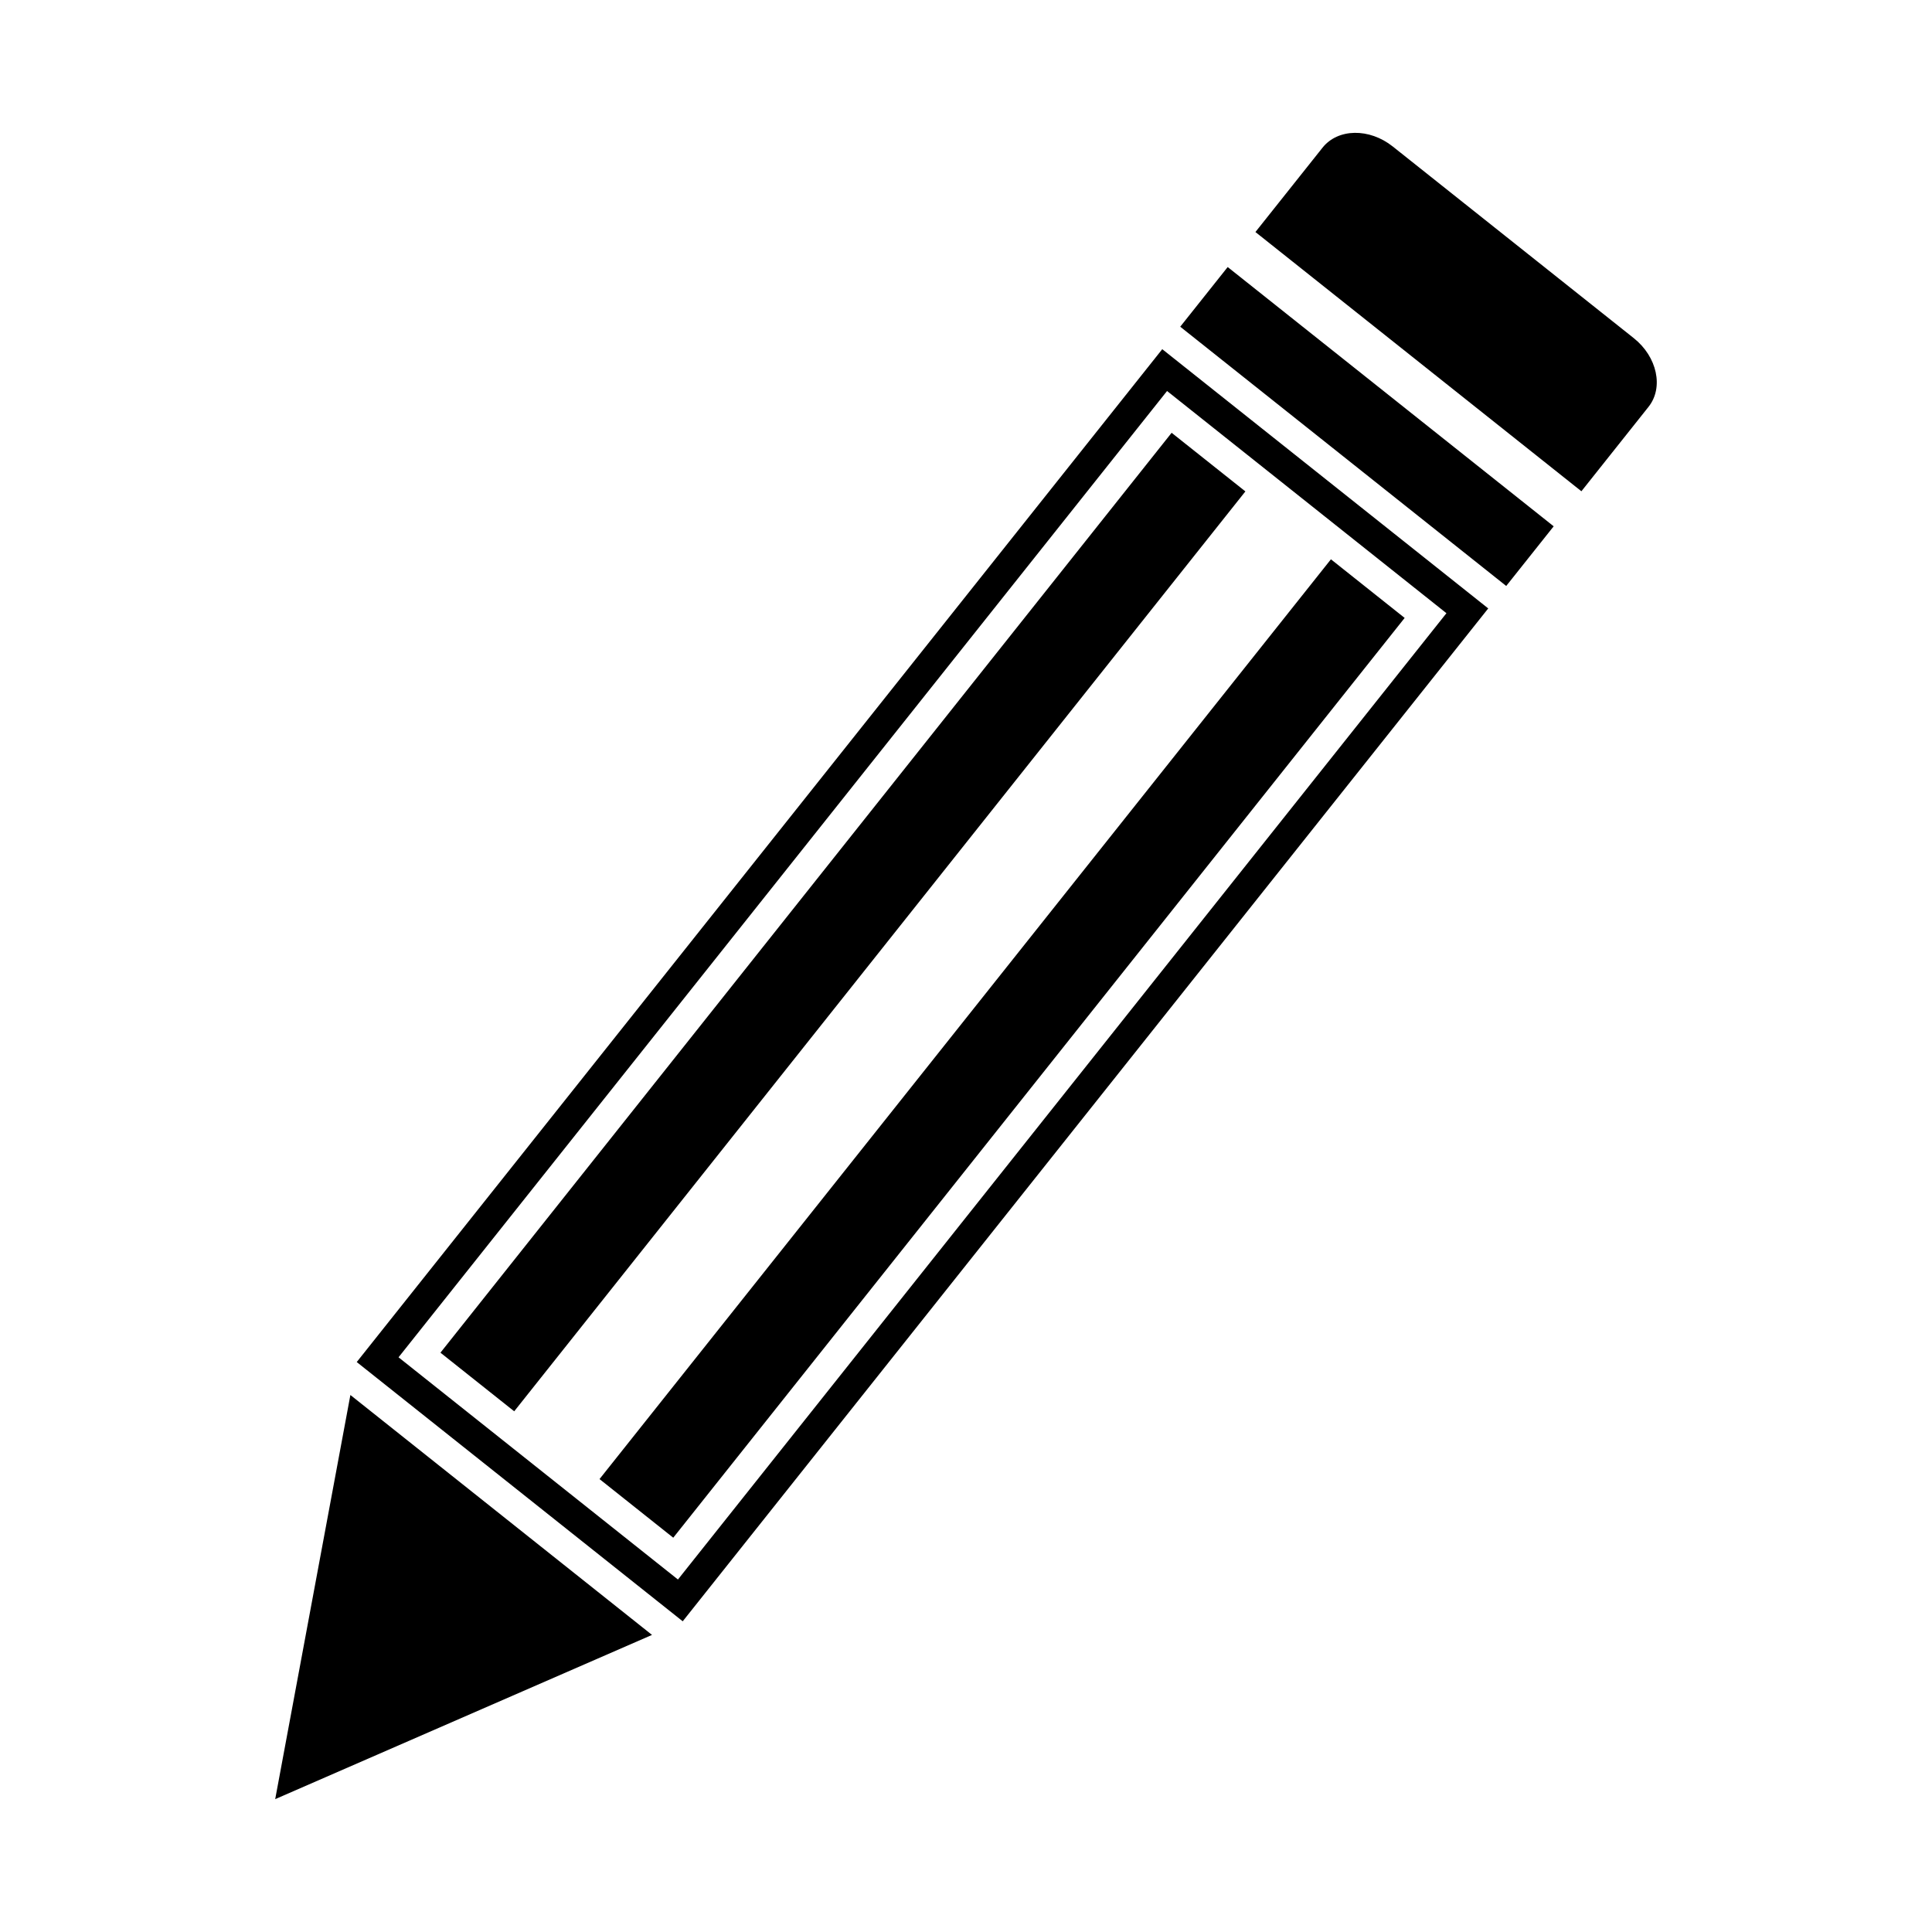
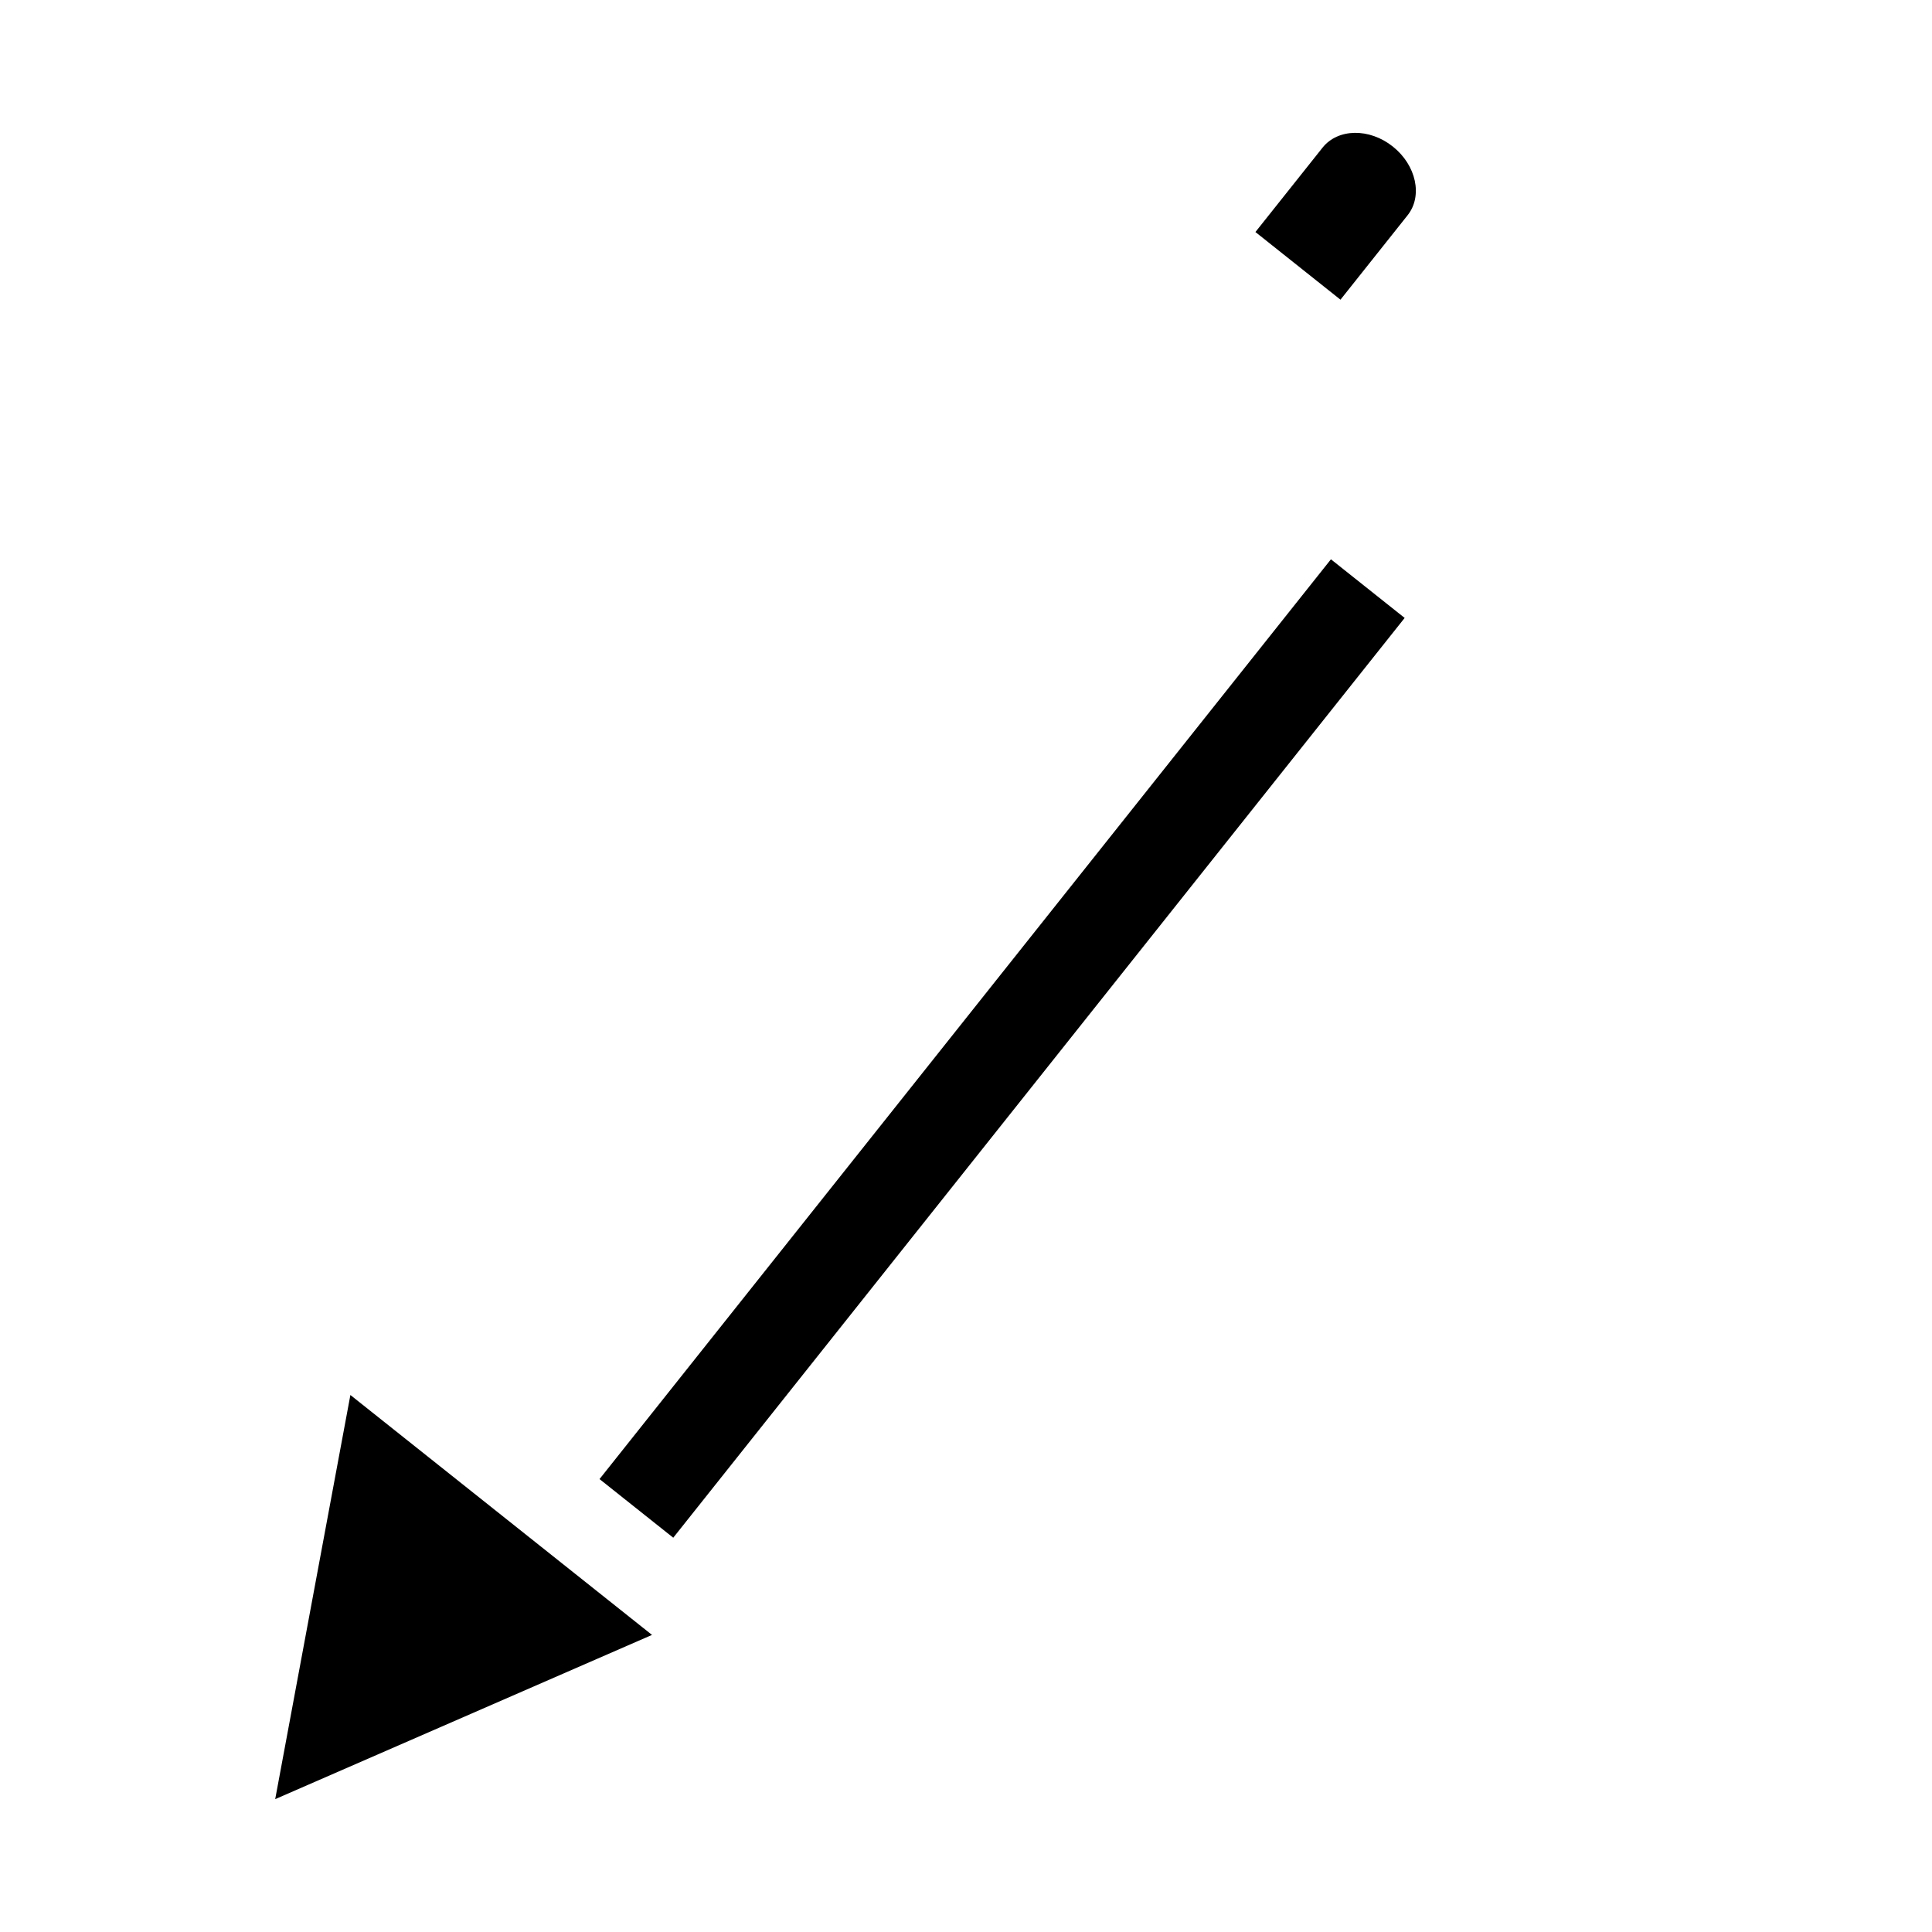
<svg xmlns="http://www.w3.org/2000/svg" fill="#000000" width="800px" height="800px" version="1.1" viewBox="144 144 512 512">
  <g>
-     <path d="m324.93 573.66-86.391-68.703 213.47-268.42 86.387 68.703zm-75.312-69.961 74.043 58.887 203.66-256.08-74.039-58.887z" />
-     <path d="m280.27 518.01-19.547-15.535 193.77-243.78 19.547 15.535z" />
    <path d="m496.71 292.22 19.539 15.539-193.83 243.75-19.539-15.539z" />
    <path d="m316.79 577.27-99.859 43.52 19.926-107.1z" />
-     <path d="m469.35 214.77 86.391 68.707-12.578 15.812-86.391-68.707z" />
-     <path d="m476.7 205.49 17.789-22.363c4.066-5.109 12.402-5.246 18.621-0.293l63.848 50.77c6.231 4.957 7.981 13.121 3.91 18.223l-17.781 22.363z" />
+     <path d="m476.7 205.49 17.789-22.363c4.066-5.109 12.402-5.246 18.621-0.293c6.231 4.957 7.981 13.121 3.91 18.223l-17.781 22.363z" />
  </g>
</svg>